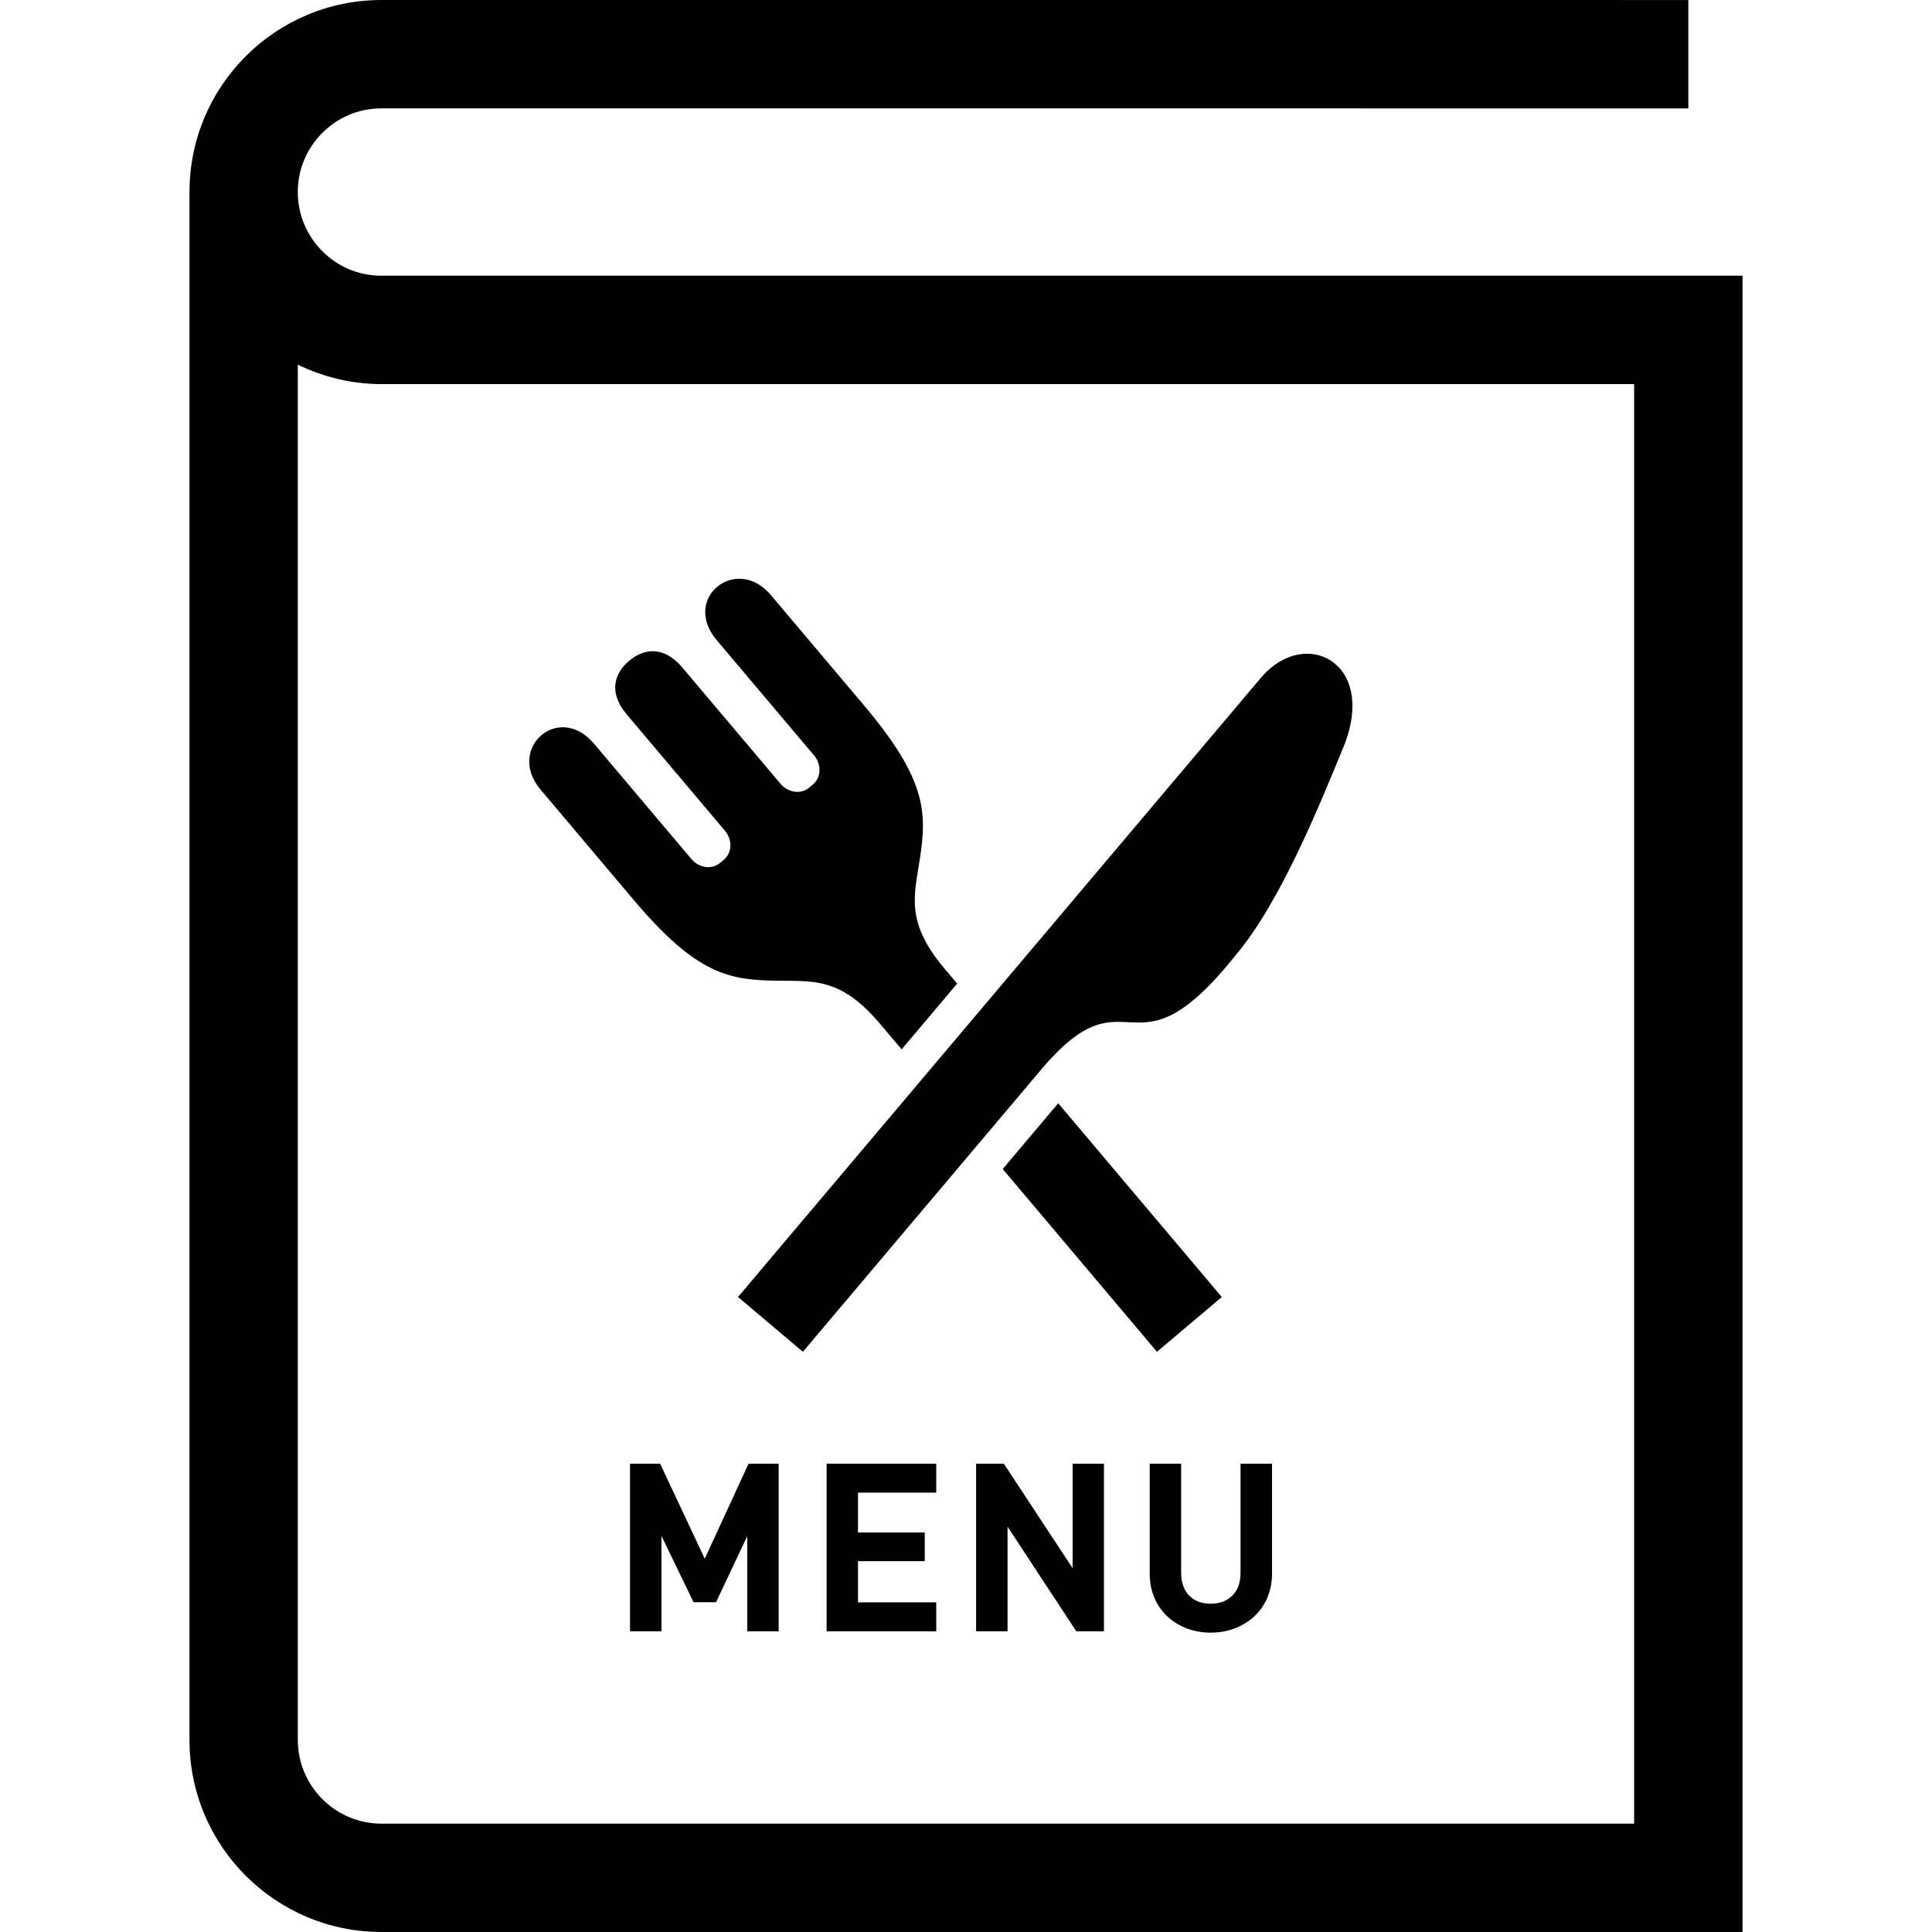
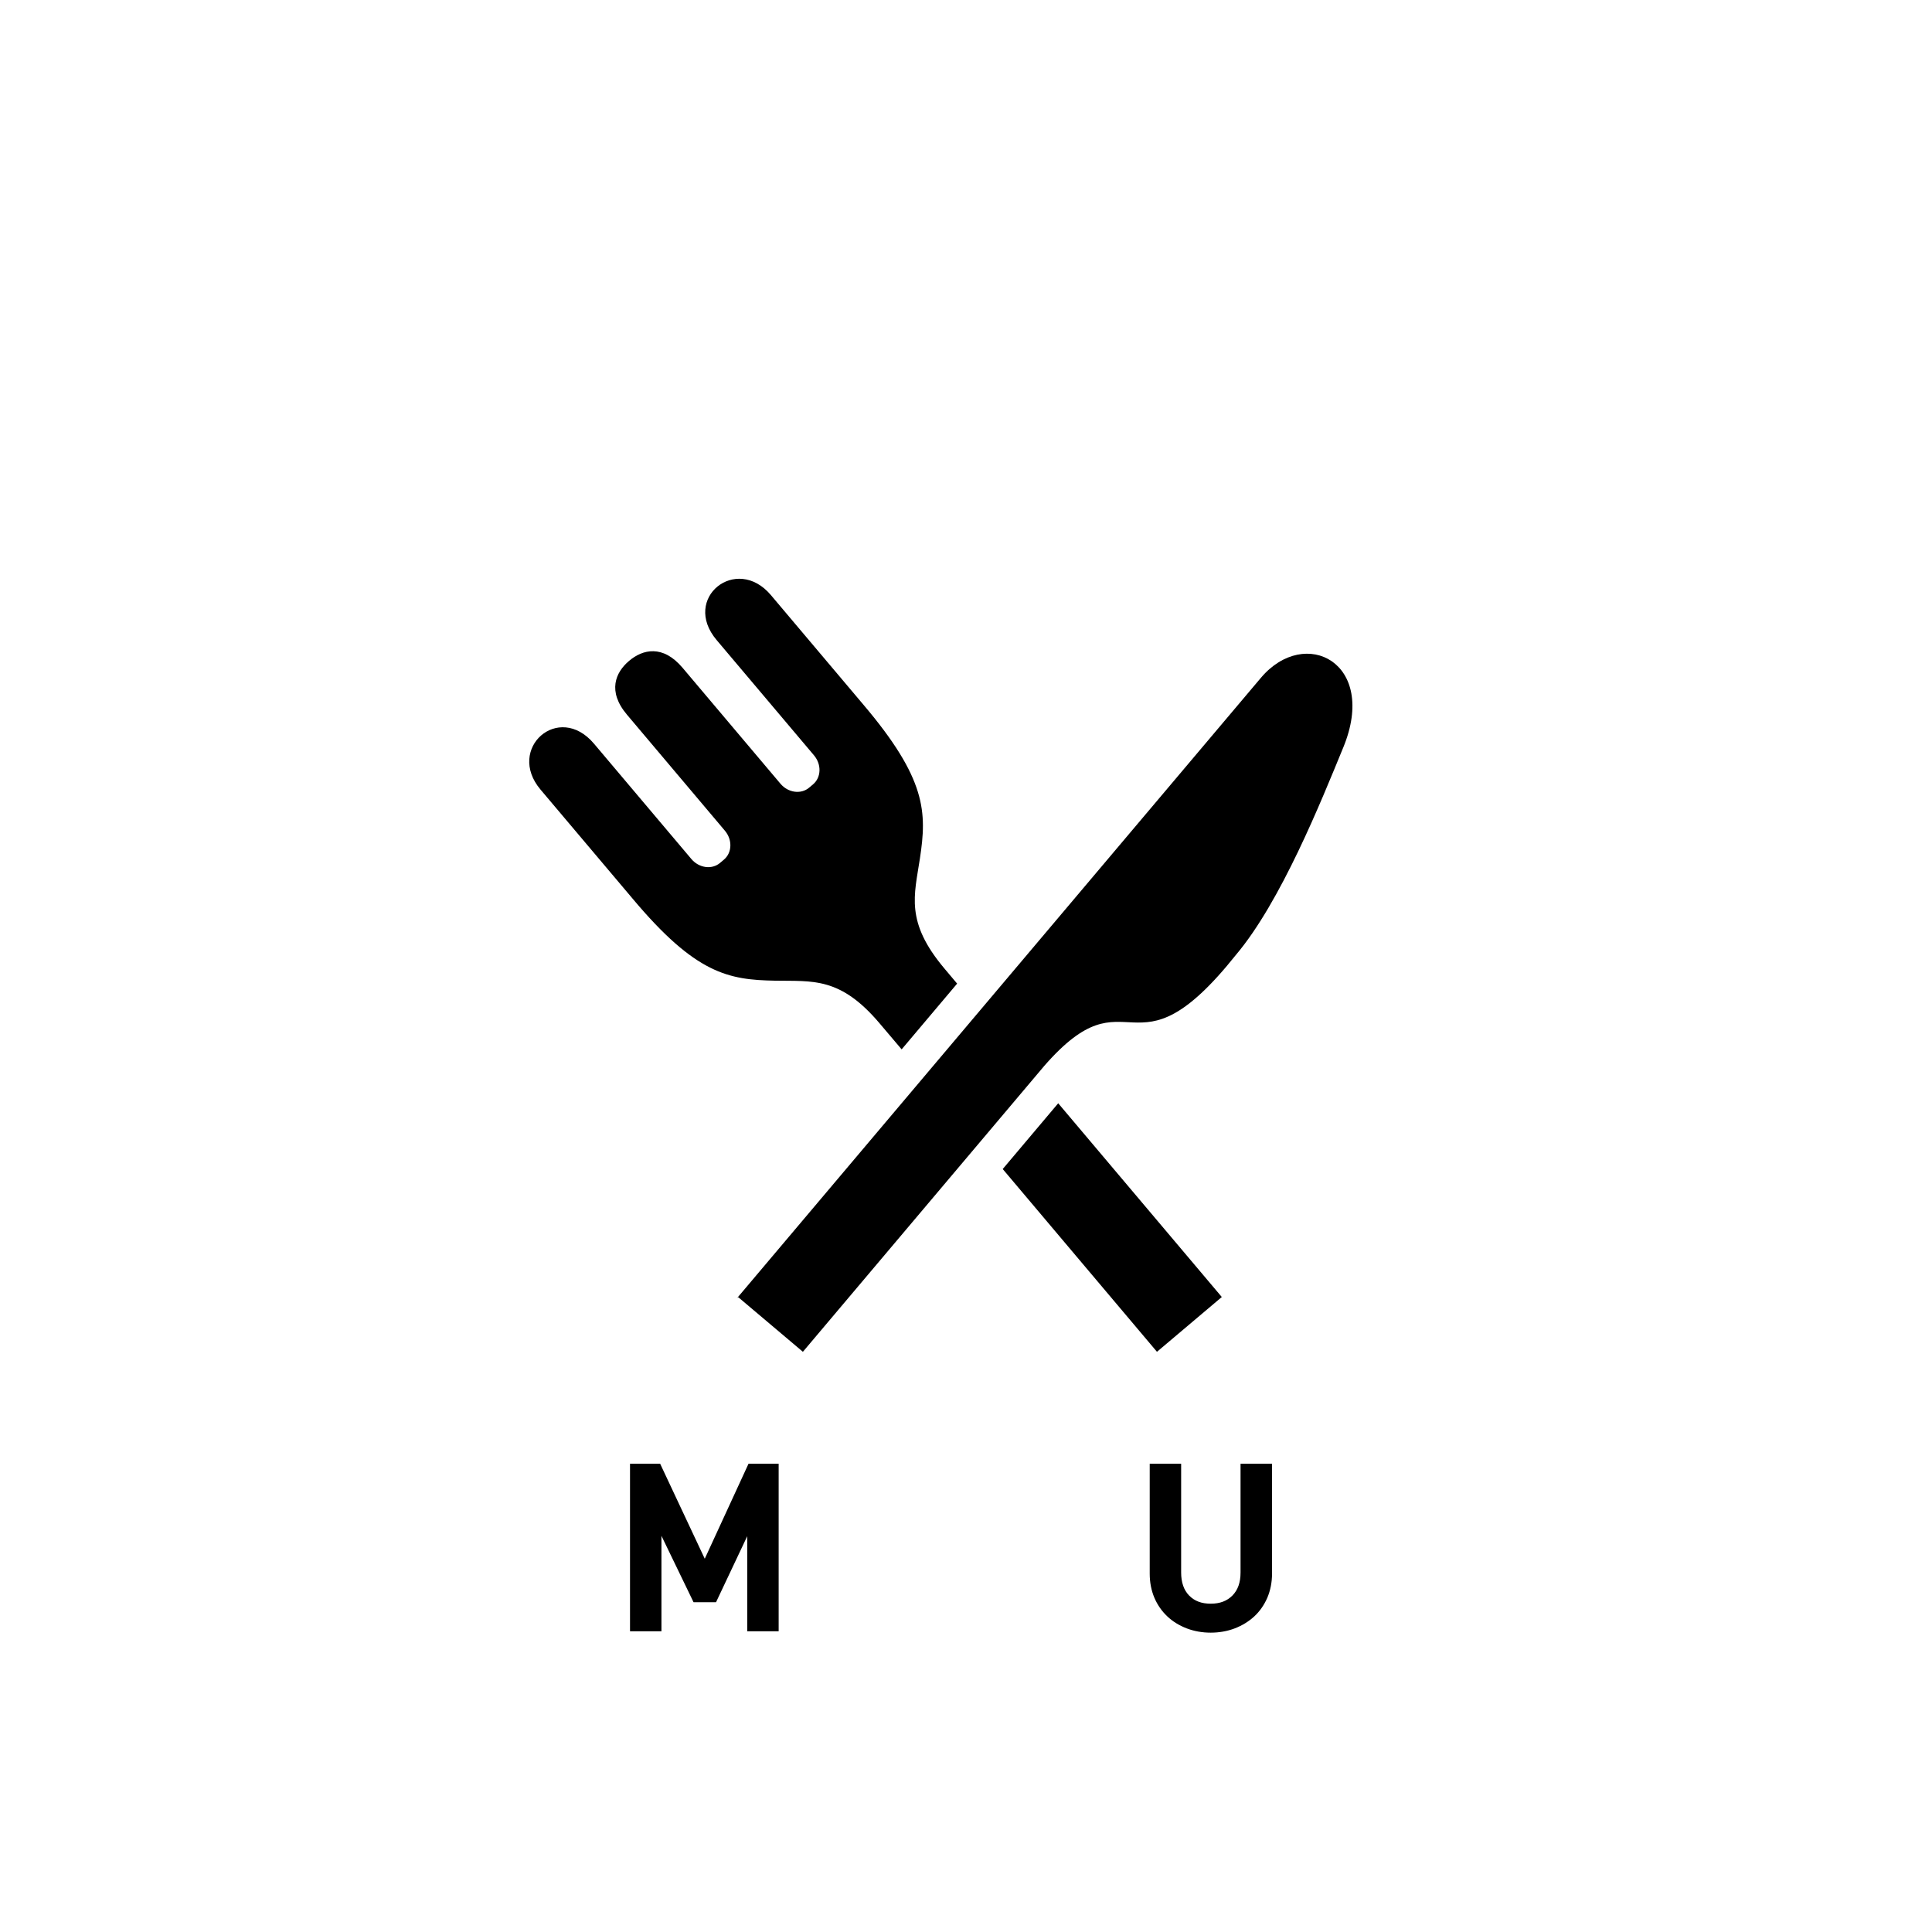
<svg xmlns="http://www.w3.org/2000/svg" height="800px" width="800px" version="1.1" id="_x32_" viewBox="0 0 512 512" xml:space="preserve">
  <style type="text/css">
	.st0{fill:#000000;}
</style>
  <g>
    <polygon class="st0" points="186.769,413.08 174.944,387.9 166.961,387.9 166.961,432.31 175.29,432.31 175.29,407.01    183.798,424.604 189.756,424.604 198.023,407.108 198.023,432.31 206.352,432.31 206.352,387.9 198.369,387.9  " />
-     <polygon class="st0" points="219.062,432.31 248.115,432.31 248.115,424.642 227.376,424.642 227.376,413.725 245.068,413.725    245.068,406.117 227.376,406.117 227.376,395.56 248.115,395.56 248.115,387.9 219.062,387.9  " />
-     <polygon class="st0" points="284.249,415.578 266.031,387.9 258.679,387.9 258.679,432.31 267.007,432.31 267.007,404.572    285.224,432.31 292.562,432.31 292.562,387.9 284.249,387.9  " />
    <path class="st0" d="M328.757,416.734c0,2.634-0.705,4.629-2.146,6.093c-1.441,1.455-3.317,2.168-5.762,2.168   c-2.431,0-4.292-0.705-5.718-2.161c-1.41-1.441-2.116-3.496-2.116-6.1V387.9h-8.328v29.134c0,2.311,0.42,4.457,1.23,6.378   c0.825,1.928,1.981,3.579,3.422,4.937c1.426,1.358,3.166,2.423,5.147,3.188c1.966,0.751,4.112,1.134,6.363,1.134   c2.25,0,4.412-0.383,6.377-1.134c1.982-0.765,3.707-1.823,5.178-3.181c1.455-1.358,2.611-3.016,3.452-4.945   c0.81-1.921,1.245-4.066,1.245-6.378V387.9h-8.343V416.734z" />
    <path class="st0" d="M167.621,238.116c16.762,19.996,25.436,21.556,37.786,21.774c9.949,0.18,17.242-1.08,27.732,11.352l5.807,6.85   l14.706-17.422l-3.316-3.939c-10.504-12.433-8.028-19.425-6.542-29.262c1.846-12.2,1.77-21.009-15.126-40.892   c0,0-13.416-15.891-24.385-28.886c-9.154-10.827-23.74,0.833-14.376,11.922l25.825,30.575c2.026,2.416,1.906,5.845-0.255,7.668   l-1.05,0.885c-2.146,1.823-5.567,1.365-7.593-1.043l-25.96-30.74c-5.237-6.19-10.564-4.87-14.151-1.823   c-3.616,3.039-5.807,8.066-0.57,14.263l25.946,30.74c2.04,2.408,1.921,5.838-0.241,7.668l-1.05,0.886   c-2.162,1.823-5.553,1.365-7.594-1.05l-25.81-30.568c-9.379-11.104-23.319,1.336-14.166,12.17   C154.206,222.233,167.621,238.116,167.621,238.116z" />
    <polygon class="st0" points="323.79,343.722 280.437,292.378 265.731,309.808 306.608,358.24  " />
    <path class="st0" d="M195.383,343.962l0.285-0.173l17.107,14.451l63.94-75.736c22.81-26.193,23.185,5.222,50.826-29.457   c11.9-14.091,22.524-40.561,28.451-54.99c9.229-22.449-10.144-32.278-21.834-18.435c-5.687,6.73-32.728,38.761-65.111,77.101   c-32.728,38.768-70.769,83.809-73.47,86.998C195.473,343.864,195.383,343.962,195.383,343.962z" />
-     <path class="st0" d="M101.085,73.064c-6.168,0-11.616-2.453-15.667-6.49c-4.037-4.067-6.483-9.514-6.498-15.682   c0.014-6.175,2.461-11.622,6.498-15.681c4.051-4.03,9.499-6.483,15.667-6.498l346.34,0.007V0.007L101.085,0   C72.993,0.014,50.214,22.786,50.214,50.893v410.214c0,28.106,22.779,50.878,50.871,50.893h360.701V73.064H101.085z    M433.064,483.286H101.085c-12.23-0.022-22.134-9.927-22.164-22.179V96.639c6.707,3.256,14.211,5.147,22.164,5.147h331.979V483.286   z" />
  </g>
</svg>